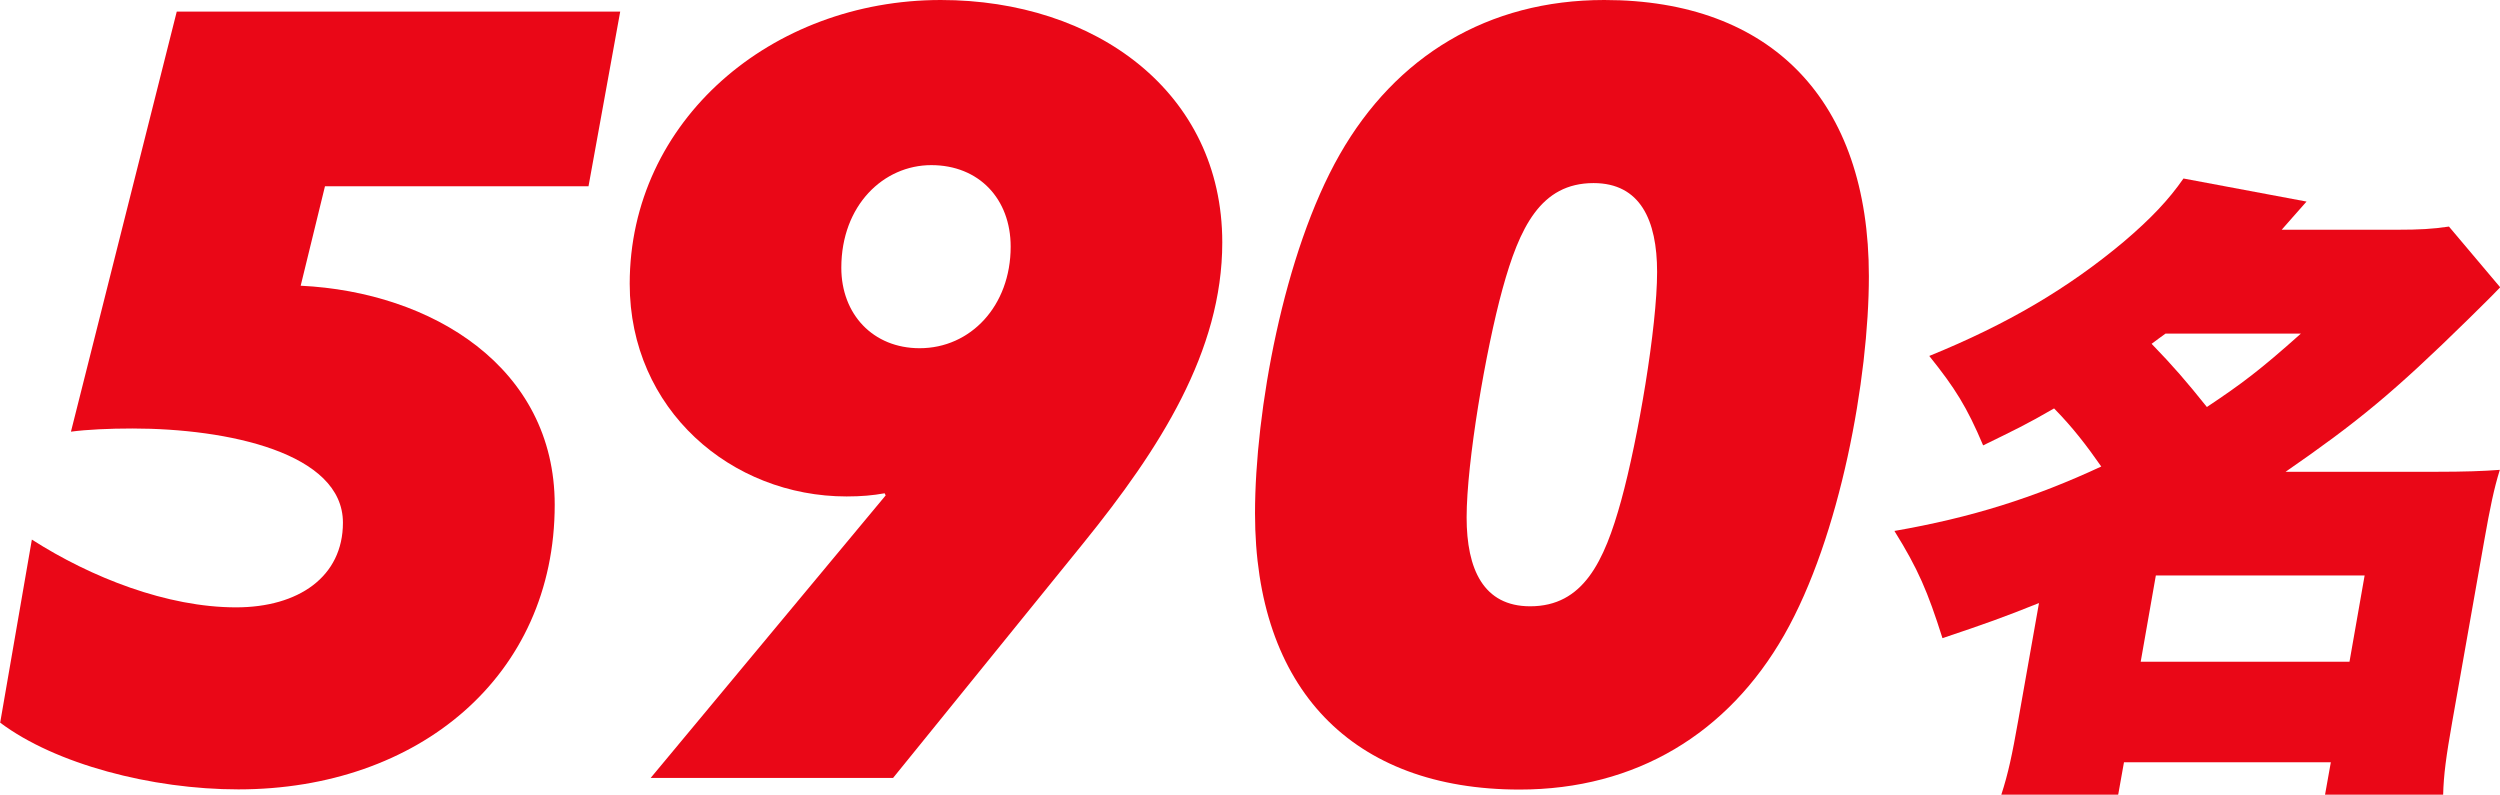
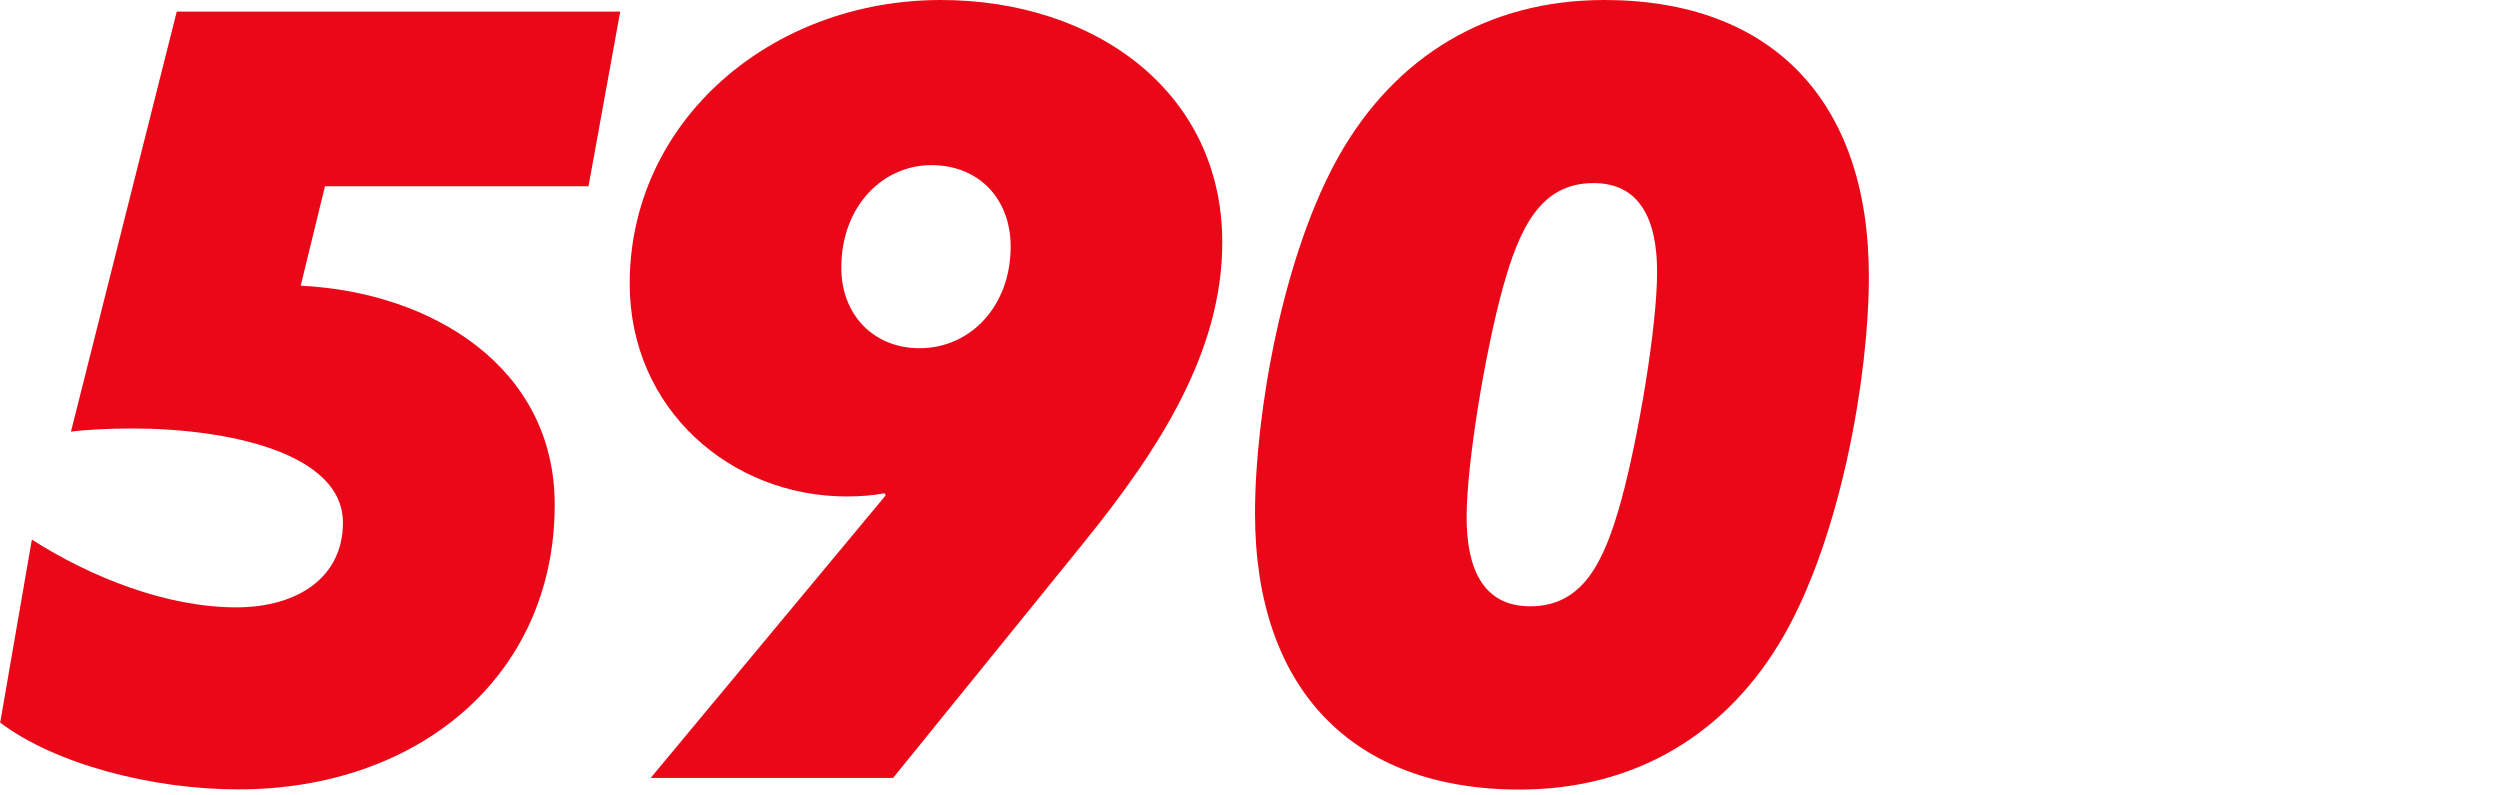
<svg xmlns="http://www.w3.org/2000/svg" id="_レイヤー_2" data-name="レイヤー 2" viewBox="0 0 142.01 45.14">
  <defs>
    <style>
      .cls-1 {
        fill: #ea0717;
      }
    </style>
  </defs>
  <g id="_レイヤー_1-2" data-name="レイヤー 1">
    <g>
      <g>
        <path class="cls-1" d="M18.46,10.58l-1.38,5.65c7.45.36,14.43,4.63,14.43,12.44,0,9.74-7.75,16.17-17.97,16.17-4.93,0-10.4-1.44-13.53-3.79l1.8-10.4c3.37,2.16,7.69,3.85,11.6,3.85,3.55,0,6.07-1.74,6.07-4.81,0-3.97-6.55-5.35-11.96-5.35-1.32,0-2.58.06-3.49.18L10.04.66h25.19l-1.8,9.92h-14.97Z" />
        <path class="cls-1" d="M53.44,0c8.78,0,15.99,5.23,15.99,13.77,0,6.19-3.55,11.72-7.88,17.07l-10.82,13.35h-13.77l13.35-16.05-.06-.12c-.66.12-1.32.18-2.16.18-6.55,0-12.32-4.93-12.32-12.08C35.77,6.85,43.82,0,53.44,0ZM57.41,14.01c0-2.71-1.8-4.63-4.51-4.63s-5.11,2.28-5.11,5.83c0,2.64,1.8,4.57,4.45,4.57,2.89,0,5.17-2.4,5.17-5.77Z" />
        <path class="cls-1" d="M71.29,29.16c0-5.77,1.62-14.79,4.81-20.38,3.19-5.59,8.42-8.78,15.03-8.78,9.5,0,15.03,5.71,15.03,15.69,0,5.77-1.62,14.79-4.81,20.38-3.19,5.59-8.42,8.78-15.03,8.78-9.5,0-15.03-5.71-15.03-15.69ZM92.09,28.43c.96-3.49,2.04-9.86,2.04-12.98,0-2.95-.96-5.05-3.61-5.05-3.01,0-4.21,2.53-5.17,6.01-.96,3.49-2.04,9.86-2.04,12.98,0,2.95.96,5.05,3.61,5.05,3.01,0,4.21-2.53,5.17-6.01Z" />
      </g>
-       <path class="cls-1" d="M115.81,34.26c-1.99.8-3,1.16-5.47,1.99-.84-2.65-1.38-3.92-2.73-6.09,4.38-.76,7.95-1.89,11.75-3.66-.84-1.2-1.61-2.21-2.68-3.3-1.57.91-2.25,1.23-4.03,2.1-.92-2.18-1.6-3.26-3.06-5.08,4.45-1.81,7.9-3.85,11.05-6.49,1.54-1.31,2.56-2.39,3.39-3.59l6.99,1.31c-.72.8-.95,1.09-1.41,1.6h6.57c1.23,0,2-.04,2.93-.18l2.91,3.45c-.62.65-1.23,1.23-1.81,1.81-4.25,4.17-6.29,5.84-10.38,8.67h8.45c1.78,0,2.76-.04,3.72-.11-.33,1.05-.56,2.18-.88,3.99l-1.82,10.3c-.35,1.99-.49,3.01-.52,4.17h-6.71l.33-1.85h-11.75l-.33,1.85h-6.64c.4-1.23.62-2.29.96-4.21l1.18-6.67ZM121.6,37.59h11.86l.86-4.9h-11.86l-.86,4.9ZM123.01,18.95c-.34.25-.46.33-.79.58,1.23,1.27,1.98,2.14,3.14,3.59,2.01-1.34,3.02-2.1,5.34-4.17h-7.69Z" />
    </g>
  </g>
</svg>